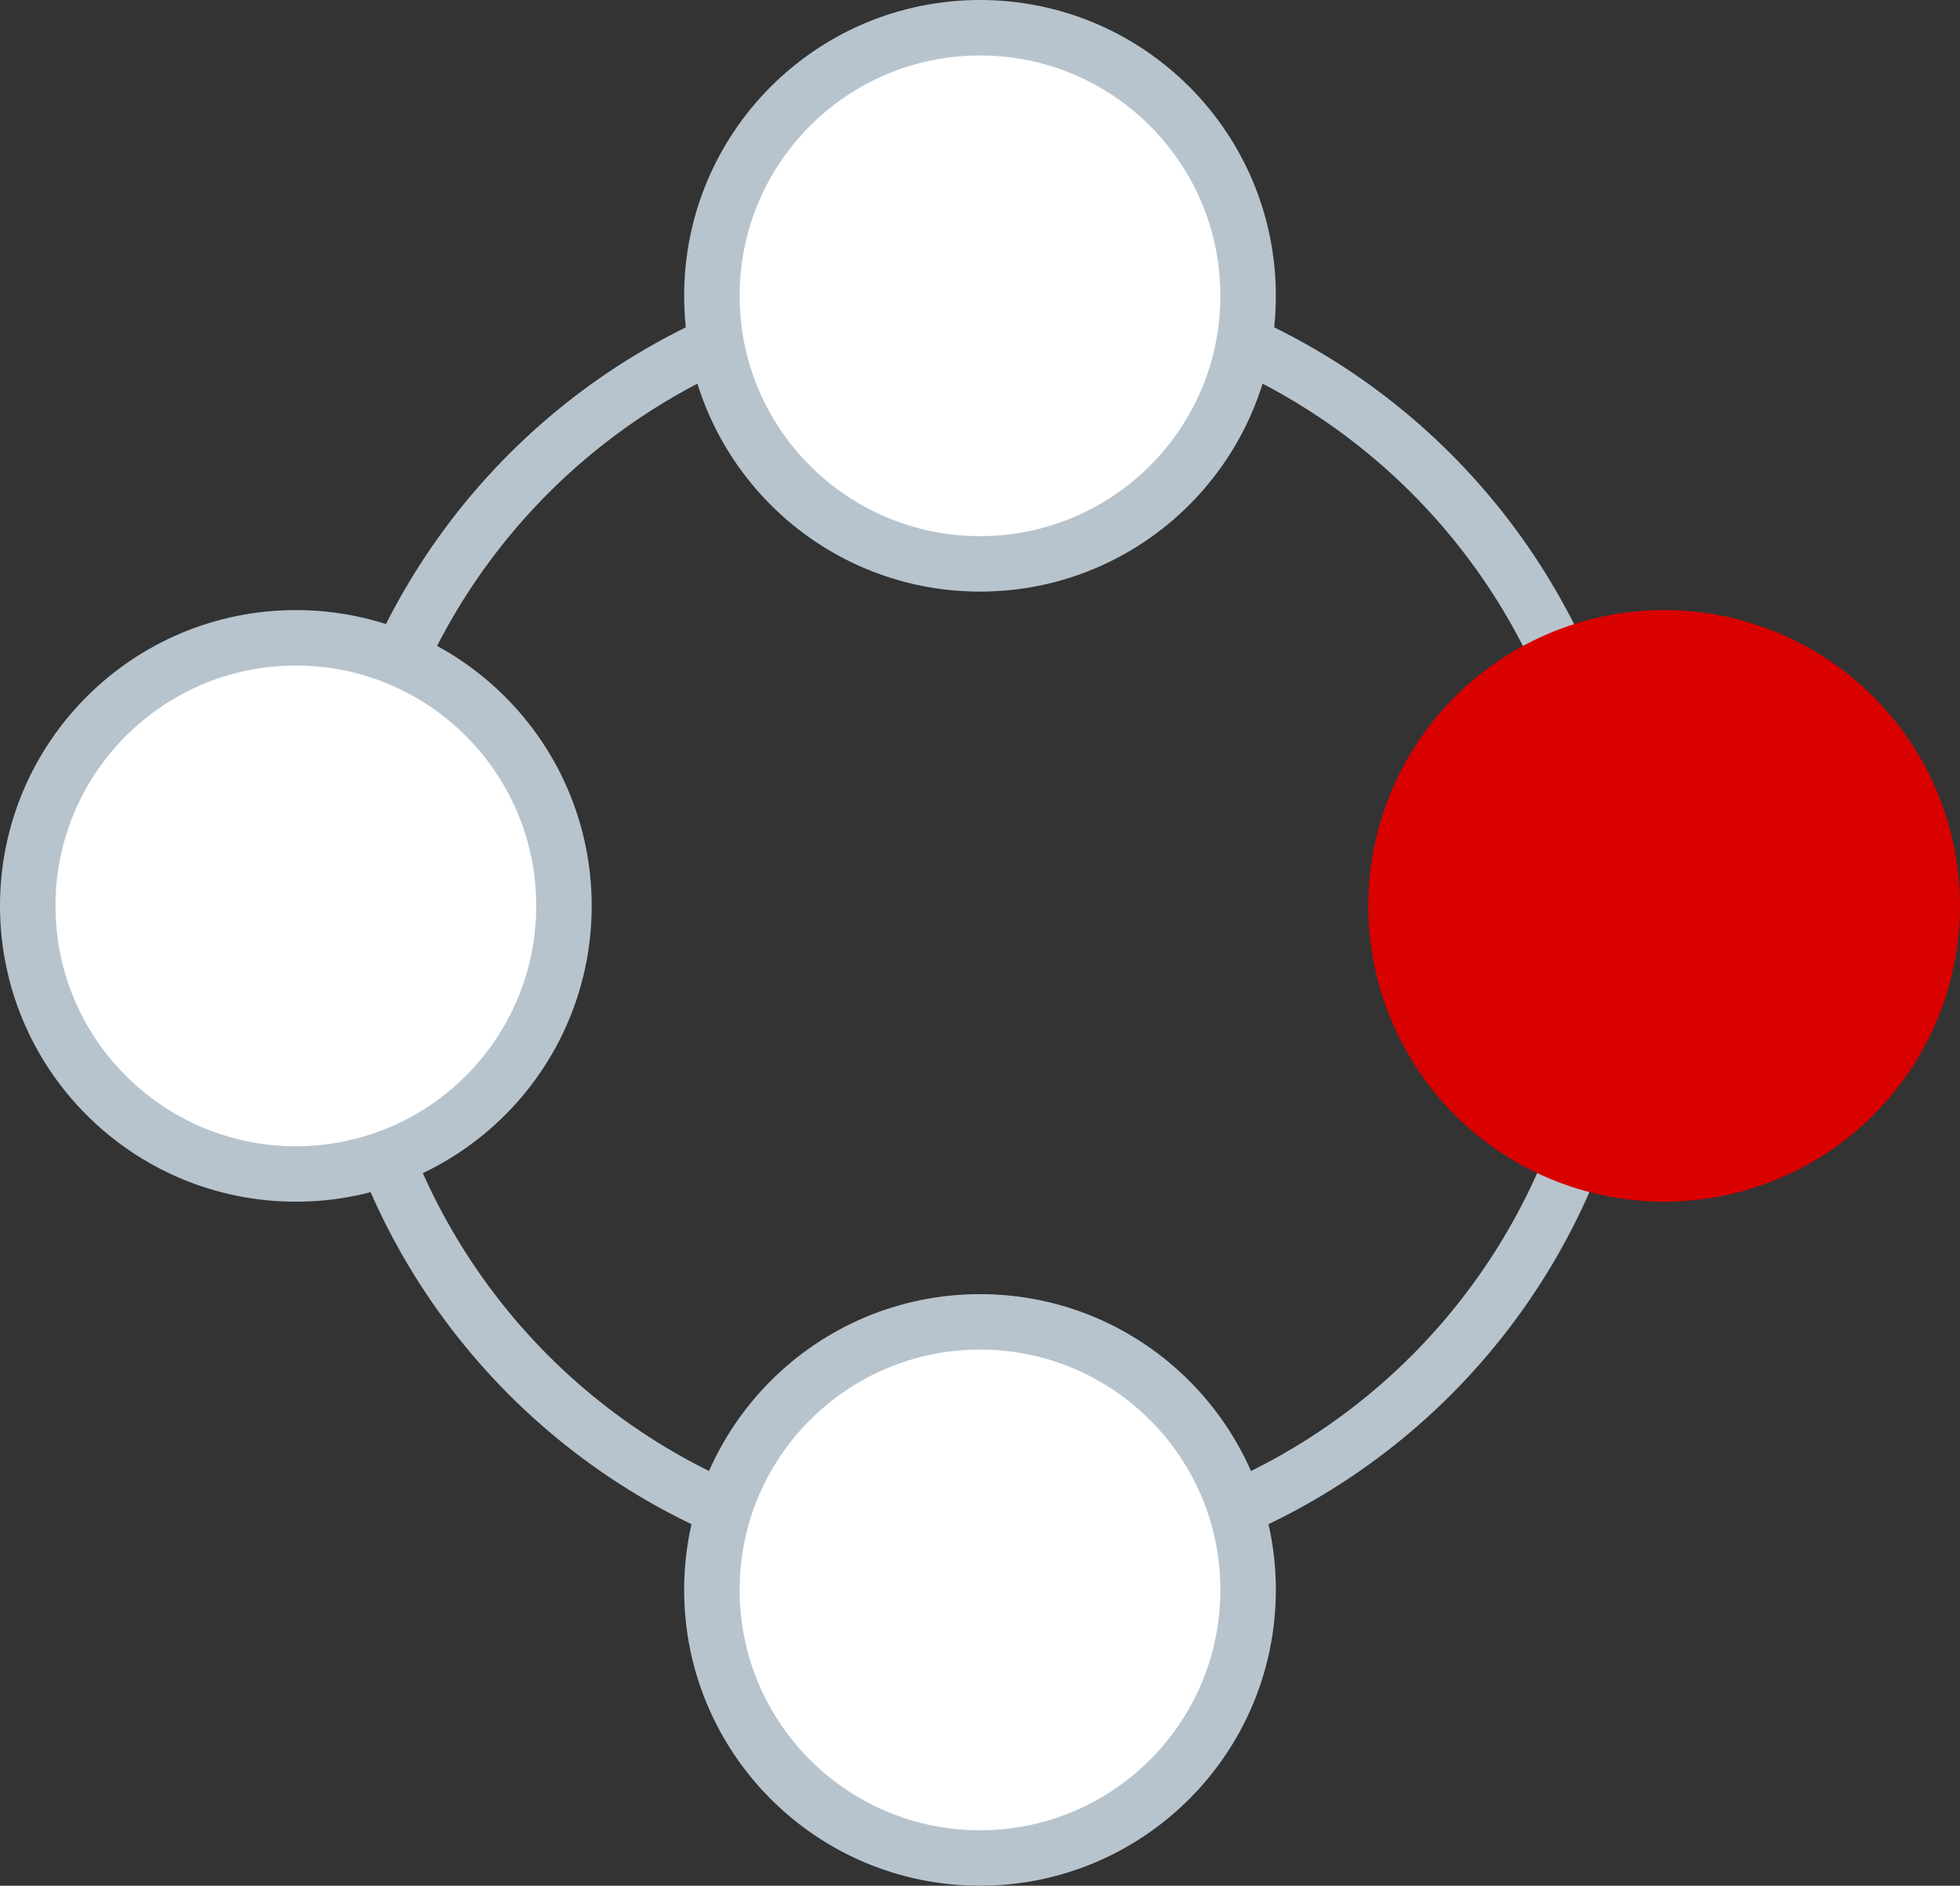
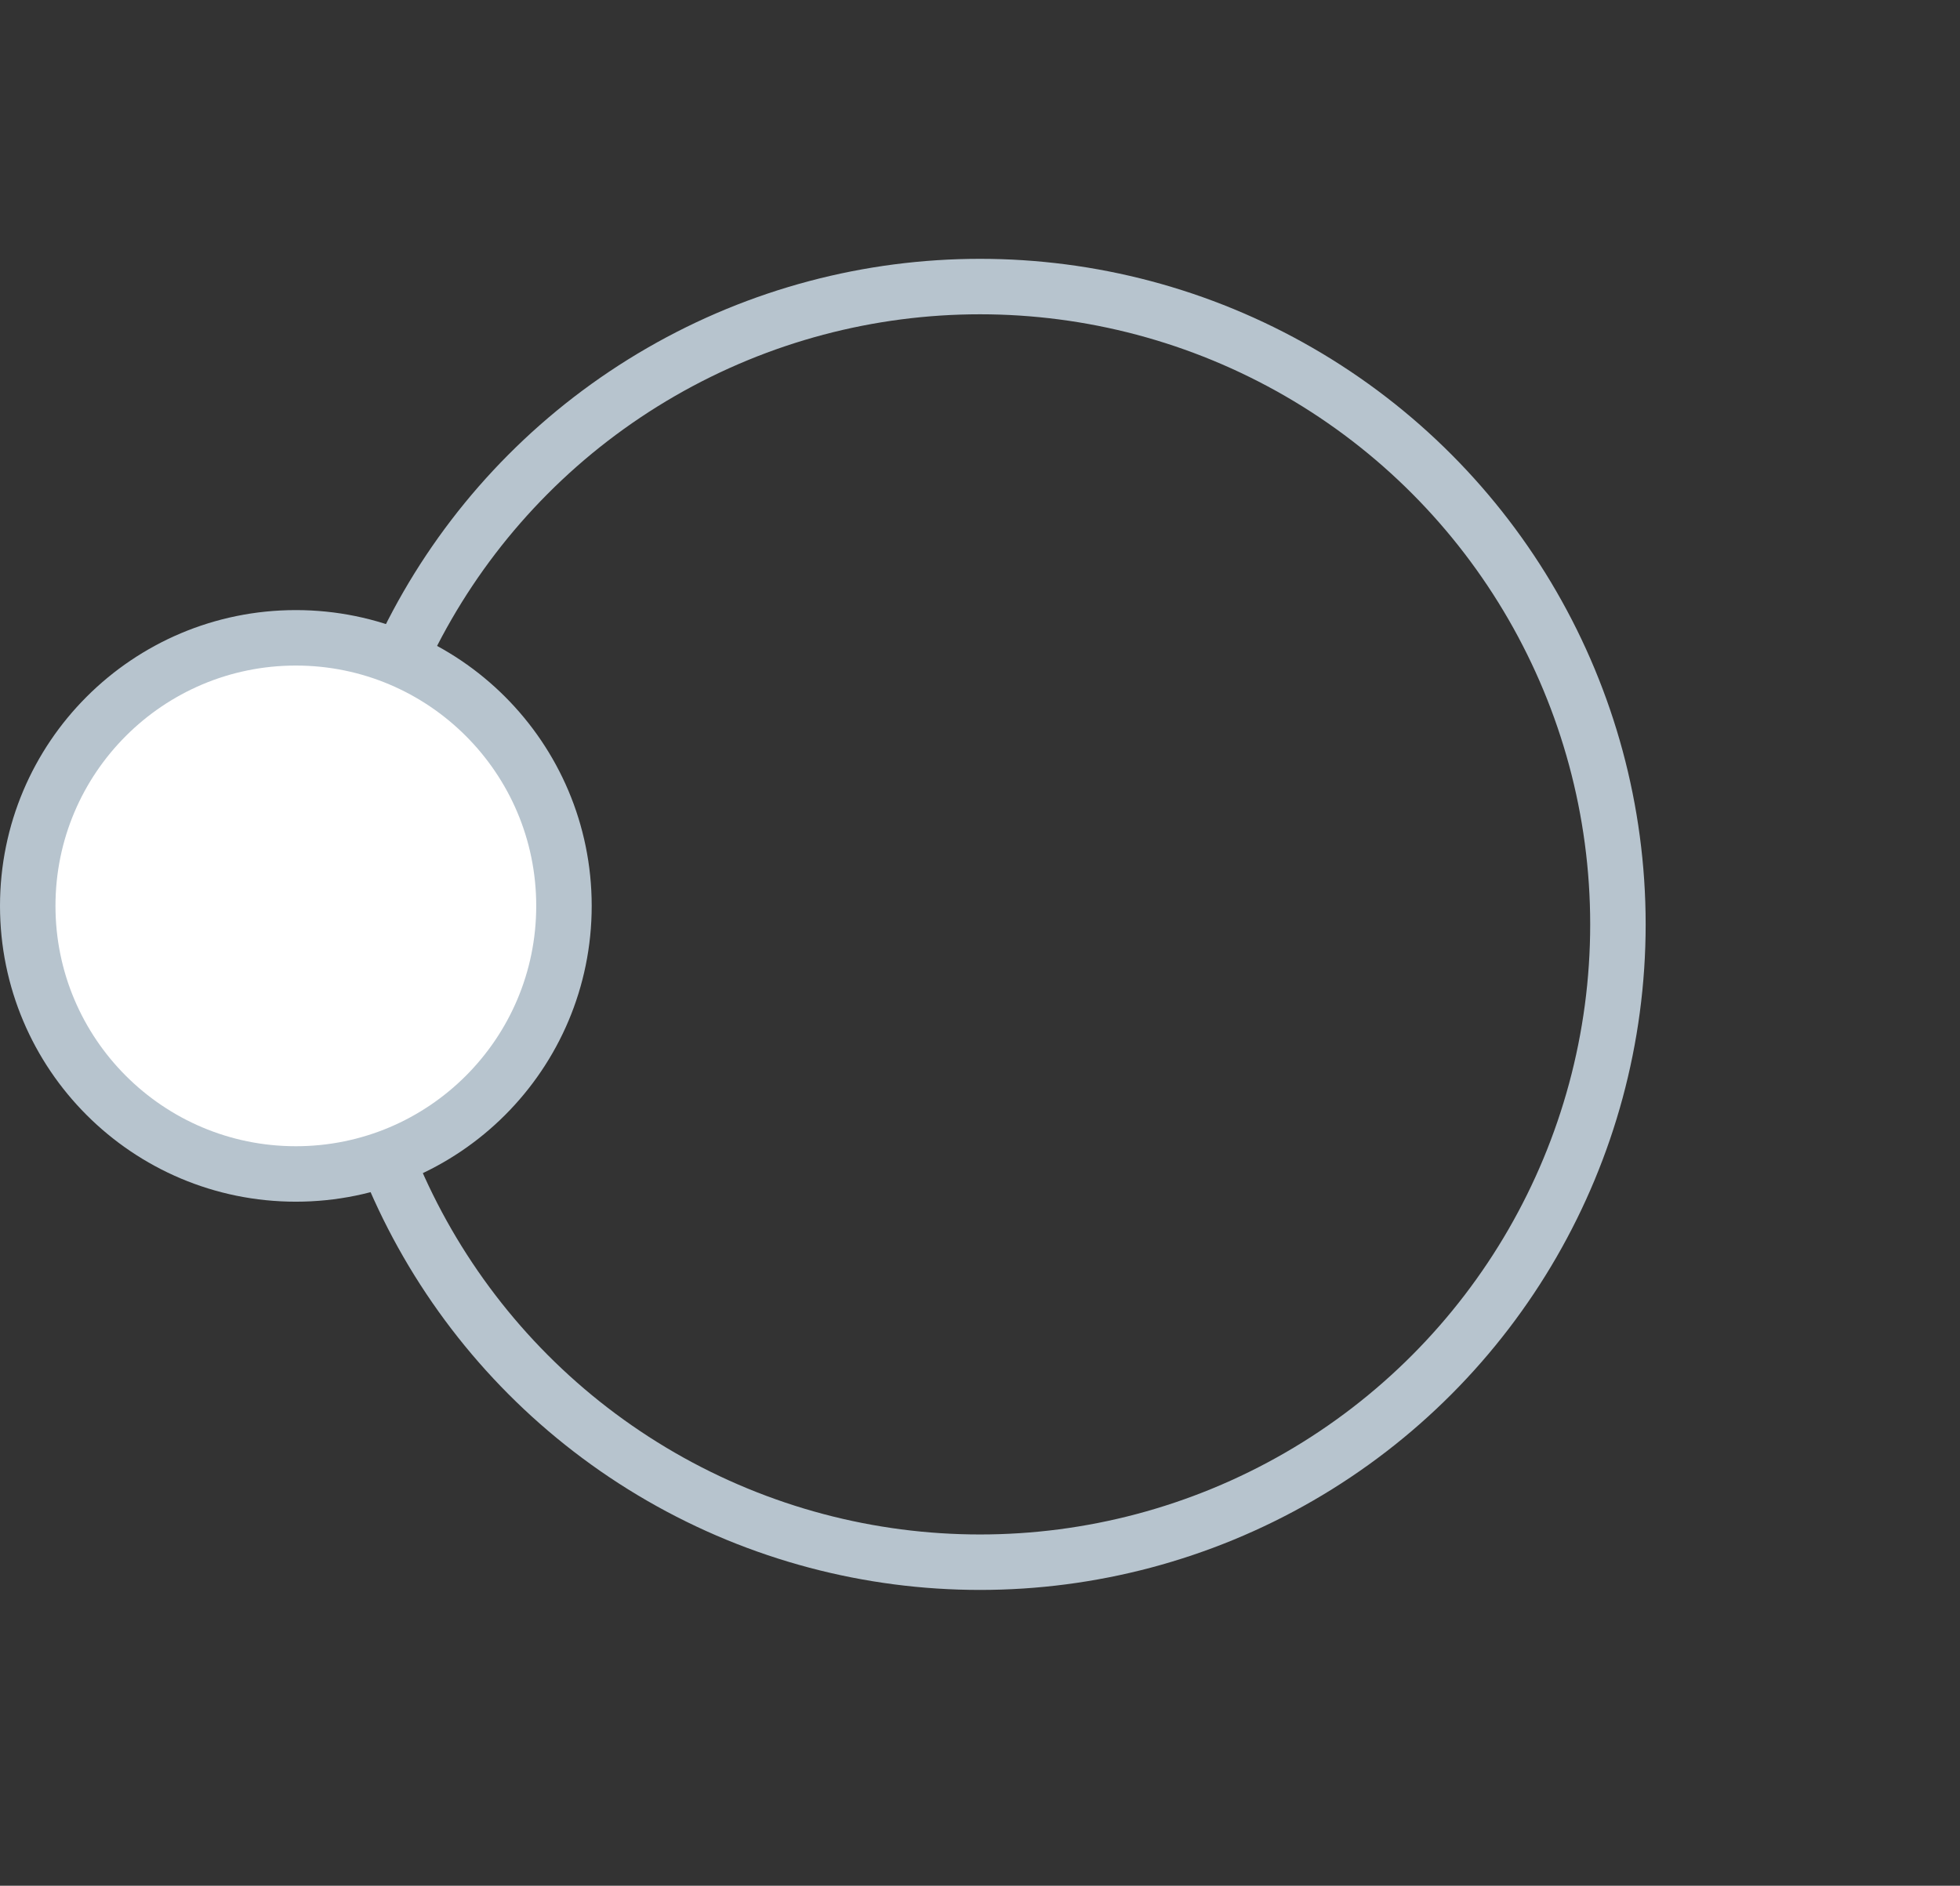
<svg xmlns="http://www.w3.org/2000/svg" width="53" height="51" viewBox="0 0 53 51" fill="none">
  <rect x="0" y="0" width="53" height="51" fill="#333333" stroke="none" />
  <circle cx="26.5" cy="25" r="17.25" transform="rotate(-180 26.5 25)" stroke="#B7C4CE" stroke-width="1.5" />
-   <circle cx="26.5" cy="8" r="7.25" transform="rotate(-180 26.5 8)" fill="white" stroke="#B7C4CE" stroke-width="1.5" />
-   <circle cx="26.5" cy="43" r="7.25" transform="rotate(-180 26.5 43)" fill="white" stroke="#B7C4CE" stroke-width="1.5" />
-   <circle cx="45" cy="24.5" r="8" transform="rotate(-90 45 24.5)" fill="#D90000" />
  <circle cx="8" cy="24.5" r="7.25" transform="rotate(-90 8 24.5)" fill="white" stroke="#B7C4CE" stroke-width="1.5" />
</svg>